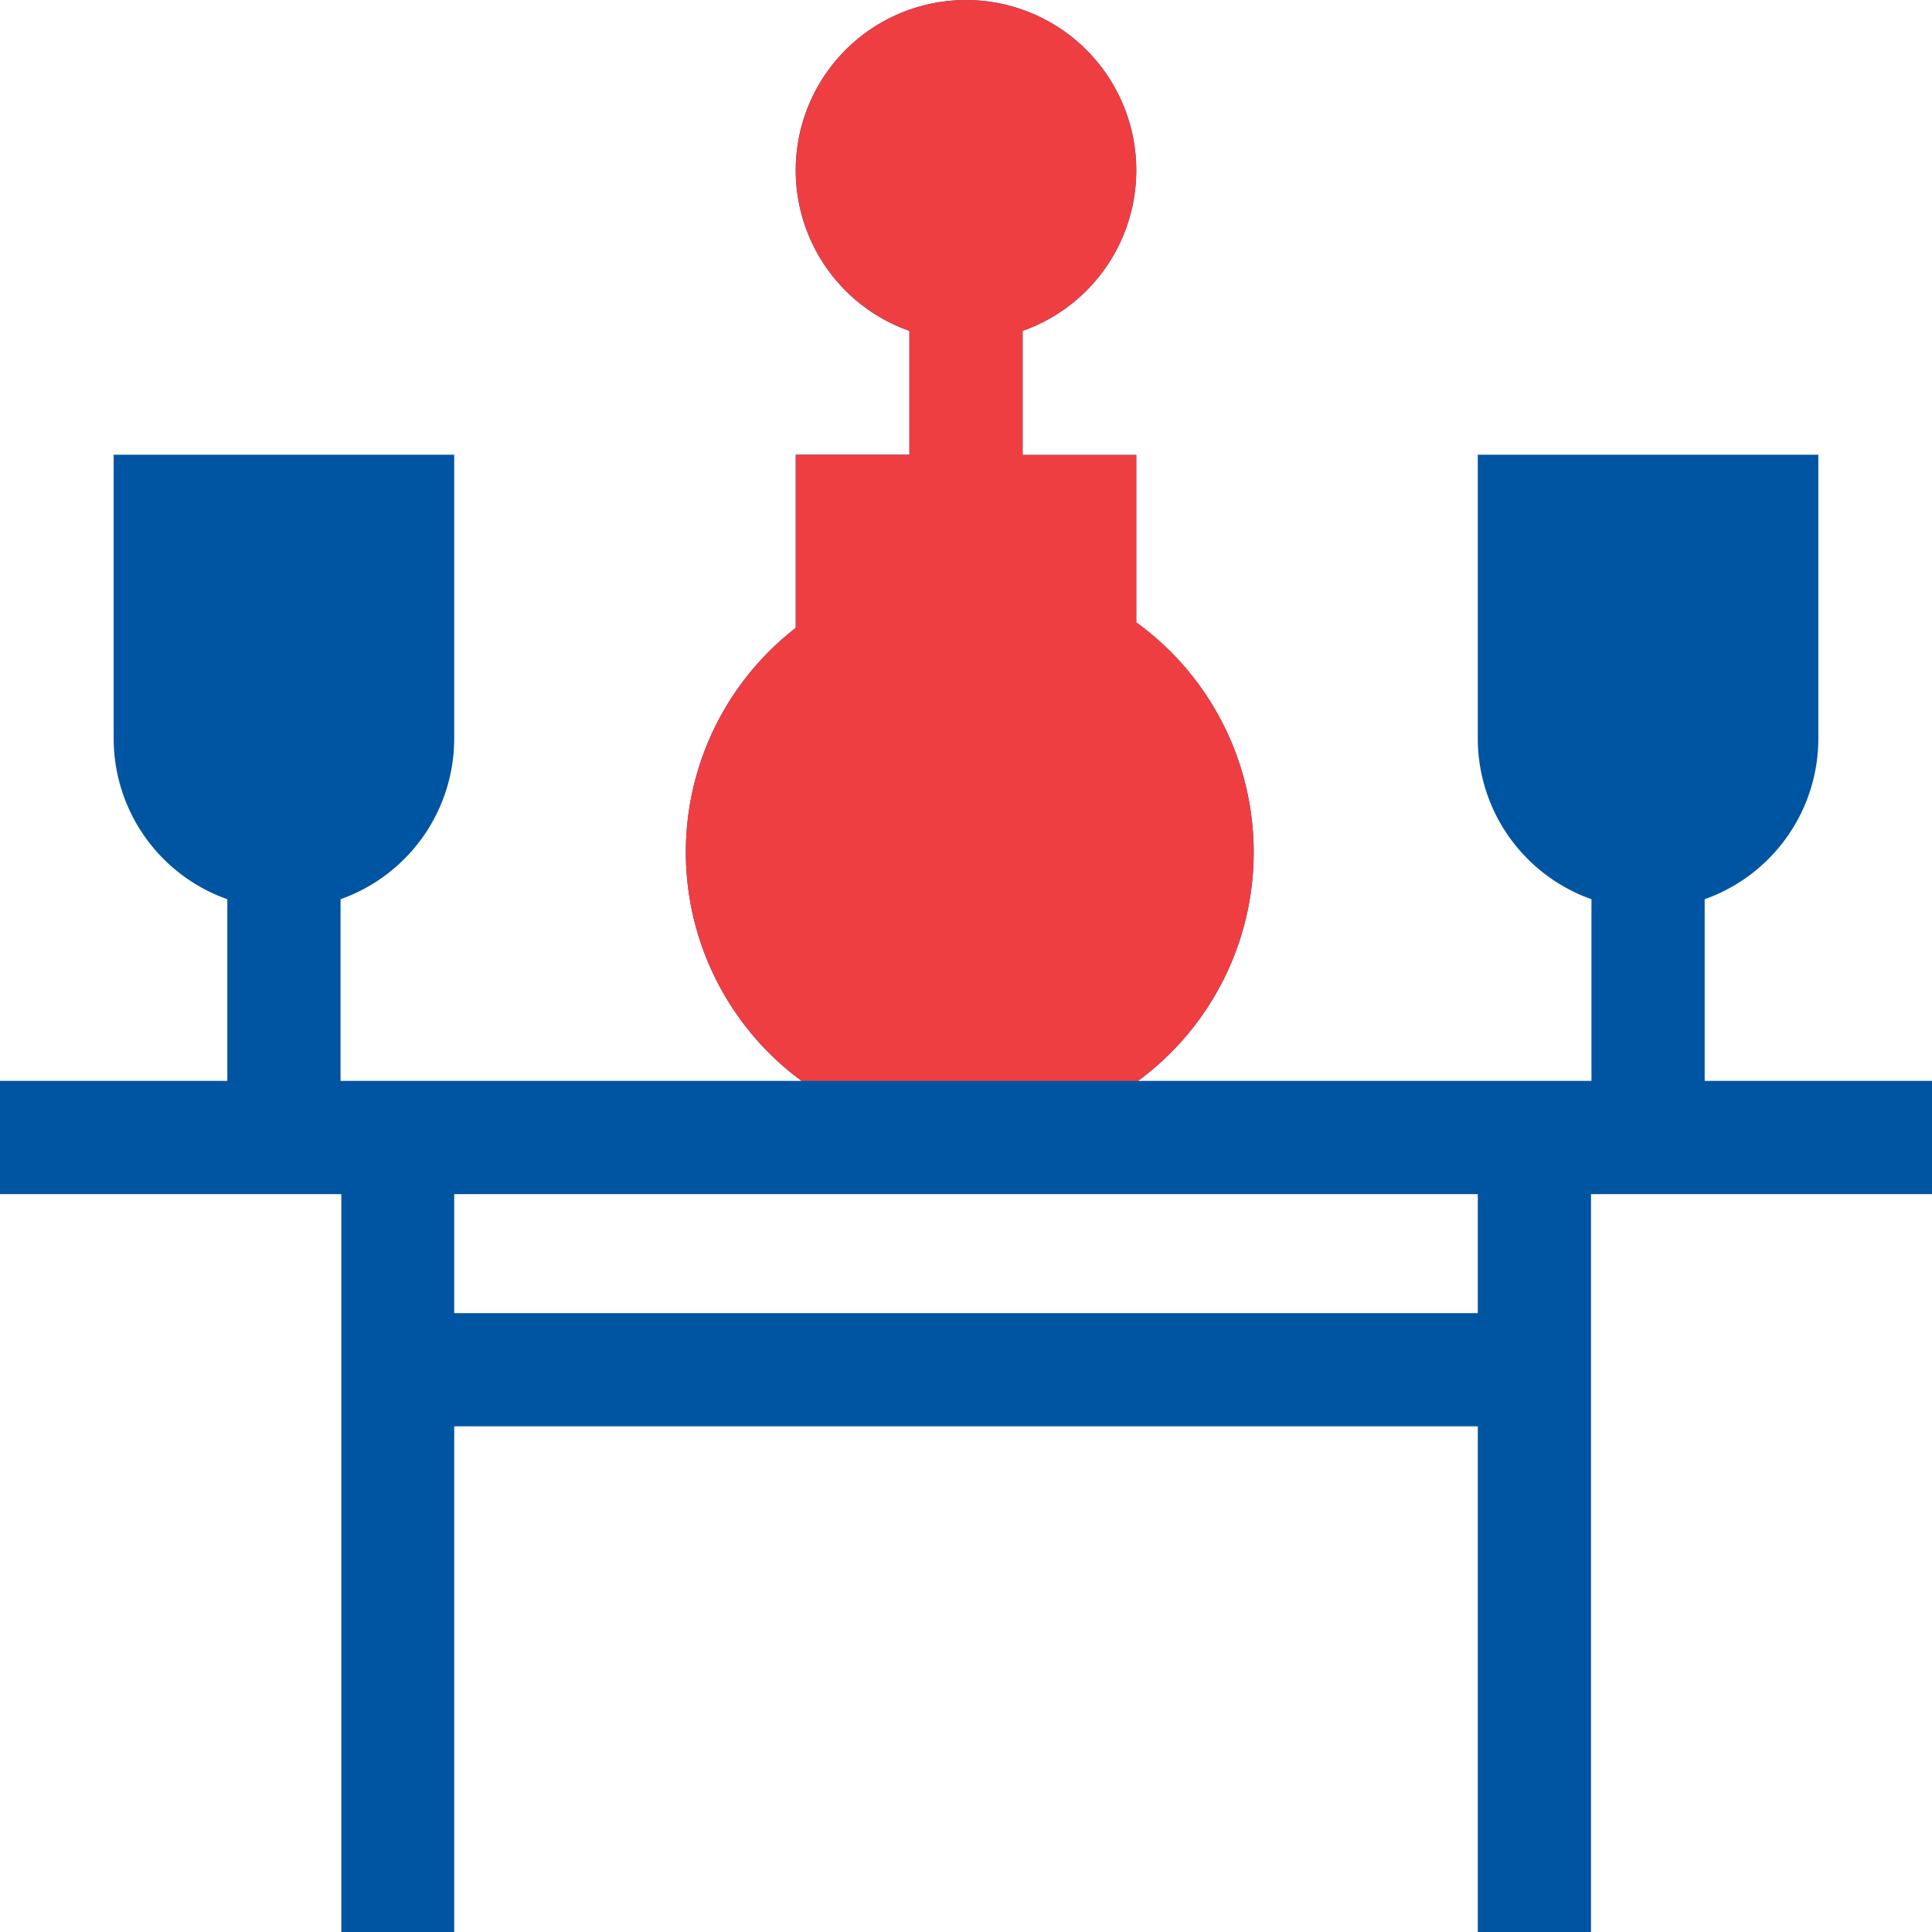
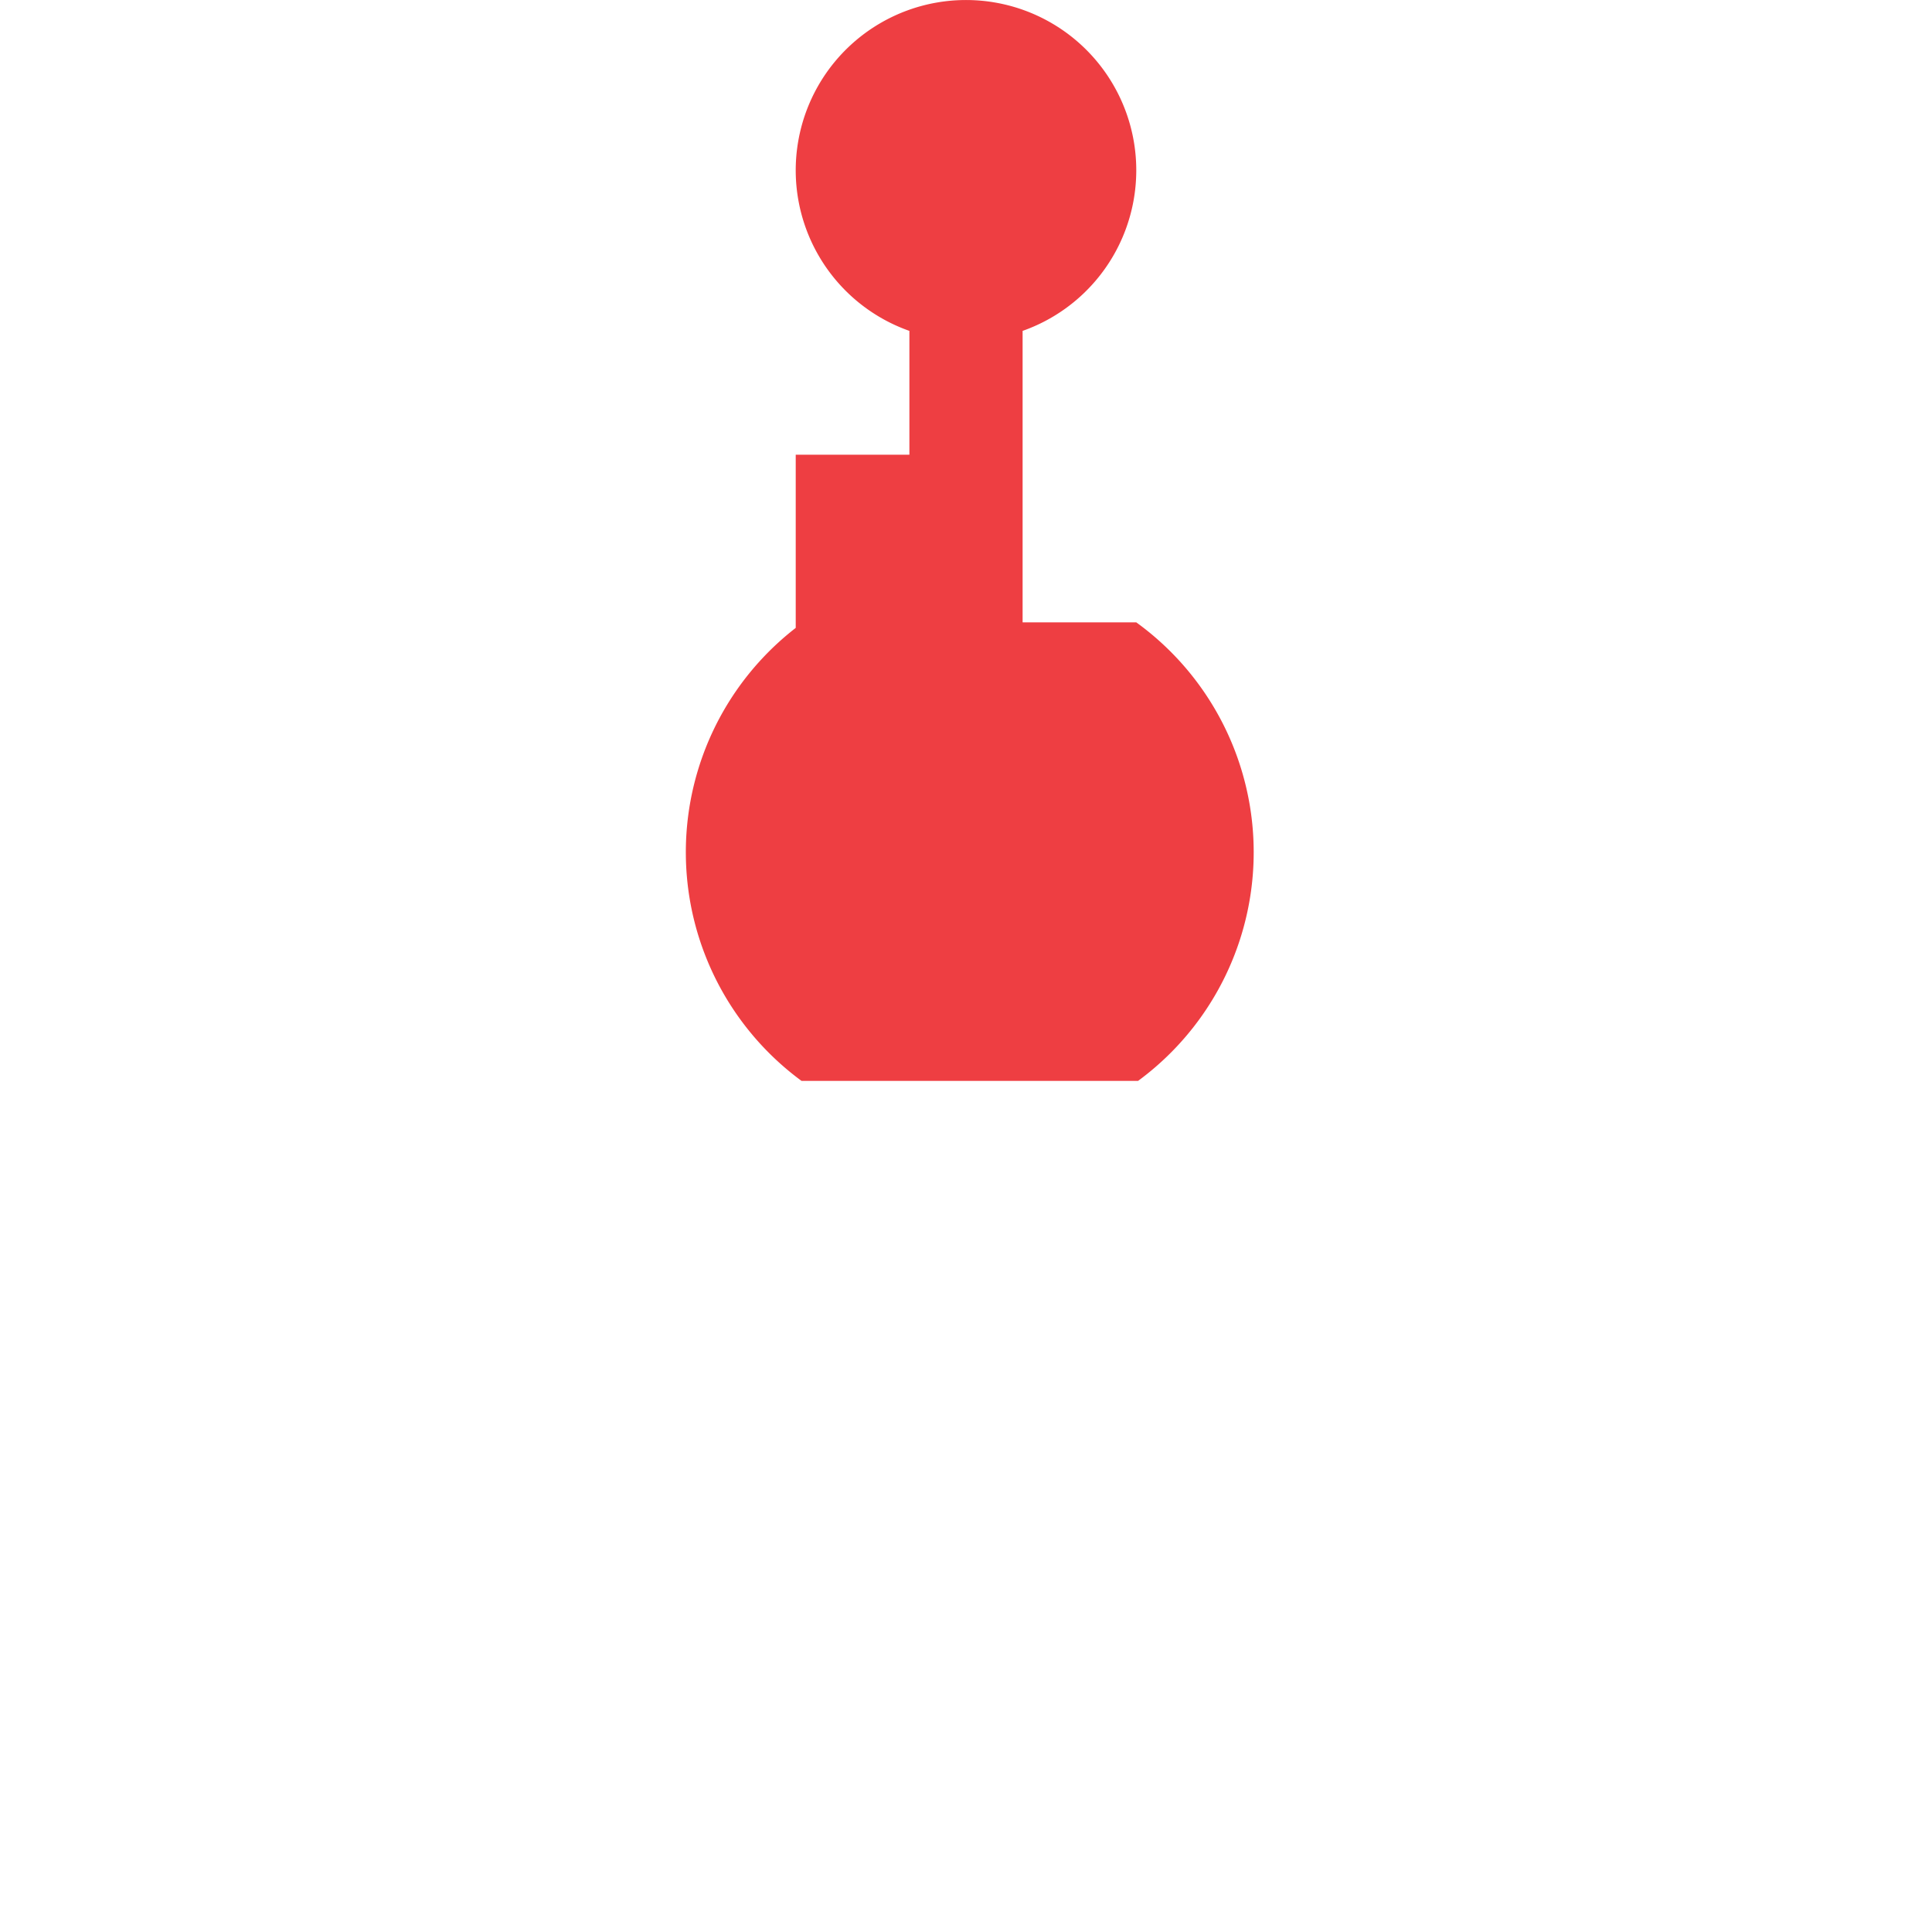
<svg xmlns="http://www.w3.org/2000/svg" id="Layer_1" data-name="Layer 1" viewBox="0 0 300 300">
  <defs>
    <style>.cls-1{fill:#0055a3;}.cls-2{fill:#ee3e42;}</style>
  </defs>
-   <path class="cls-1" d="M264.7,167.84V139.63a26.48,26.48,0,0,0,17.65-24.93V70.61H229.47V114.7a26.48,26.48,0,0,0,17.65,24.93v28.21h-70.4a44.07,44.07,0,0,0-.28-71.2v-26H158.79V51.38a26.44,26.44,0,1,0-17.58,0V70.61H123.56V97.5a44.08,44.08,0,0,0,.9,70.34H52.88V139.63A26.48,26.48,0,0,0,70.53,114.7V70.61H17.65V114.7A26.48,26.48,0,0,0,35.3,139.63v28.21H0v17.58H53V300H70.53V221.48H229.47V300h17.58V185.42H300V167.84ZM229.47,203.9H70.53V185.42H229.47Z" />
-   <path class="cls-2" d="M176.72,167.84a44.07,44.07,0,0,0-.28-71.2v-26H158.79V51.38a26.44,26.44,0,1,0-17.58,0V70.61H123.56V97.5a44.08,44.08,0,0,0,.9,70.34" />
+   <path class="cls-2" d="M176.72,167.84a44.07,44.07,0,0,0-.28-71.2H158.79V51.38a26.44,26.44,0,1,0-17.58,0V70.61H123.56V97.5a44.08,44.08,0,0,0,.9,70.34" />
</svg>